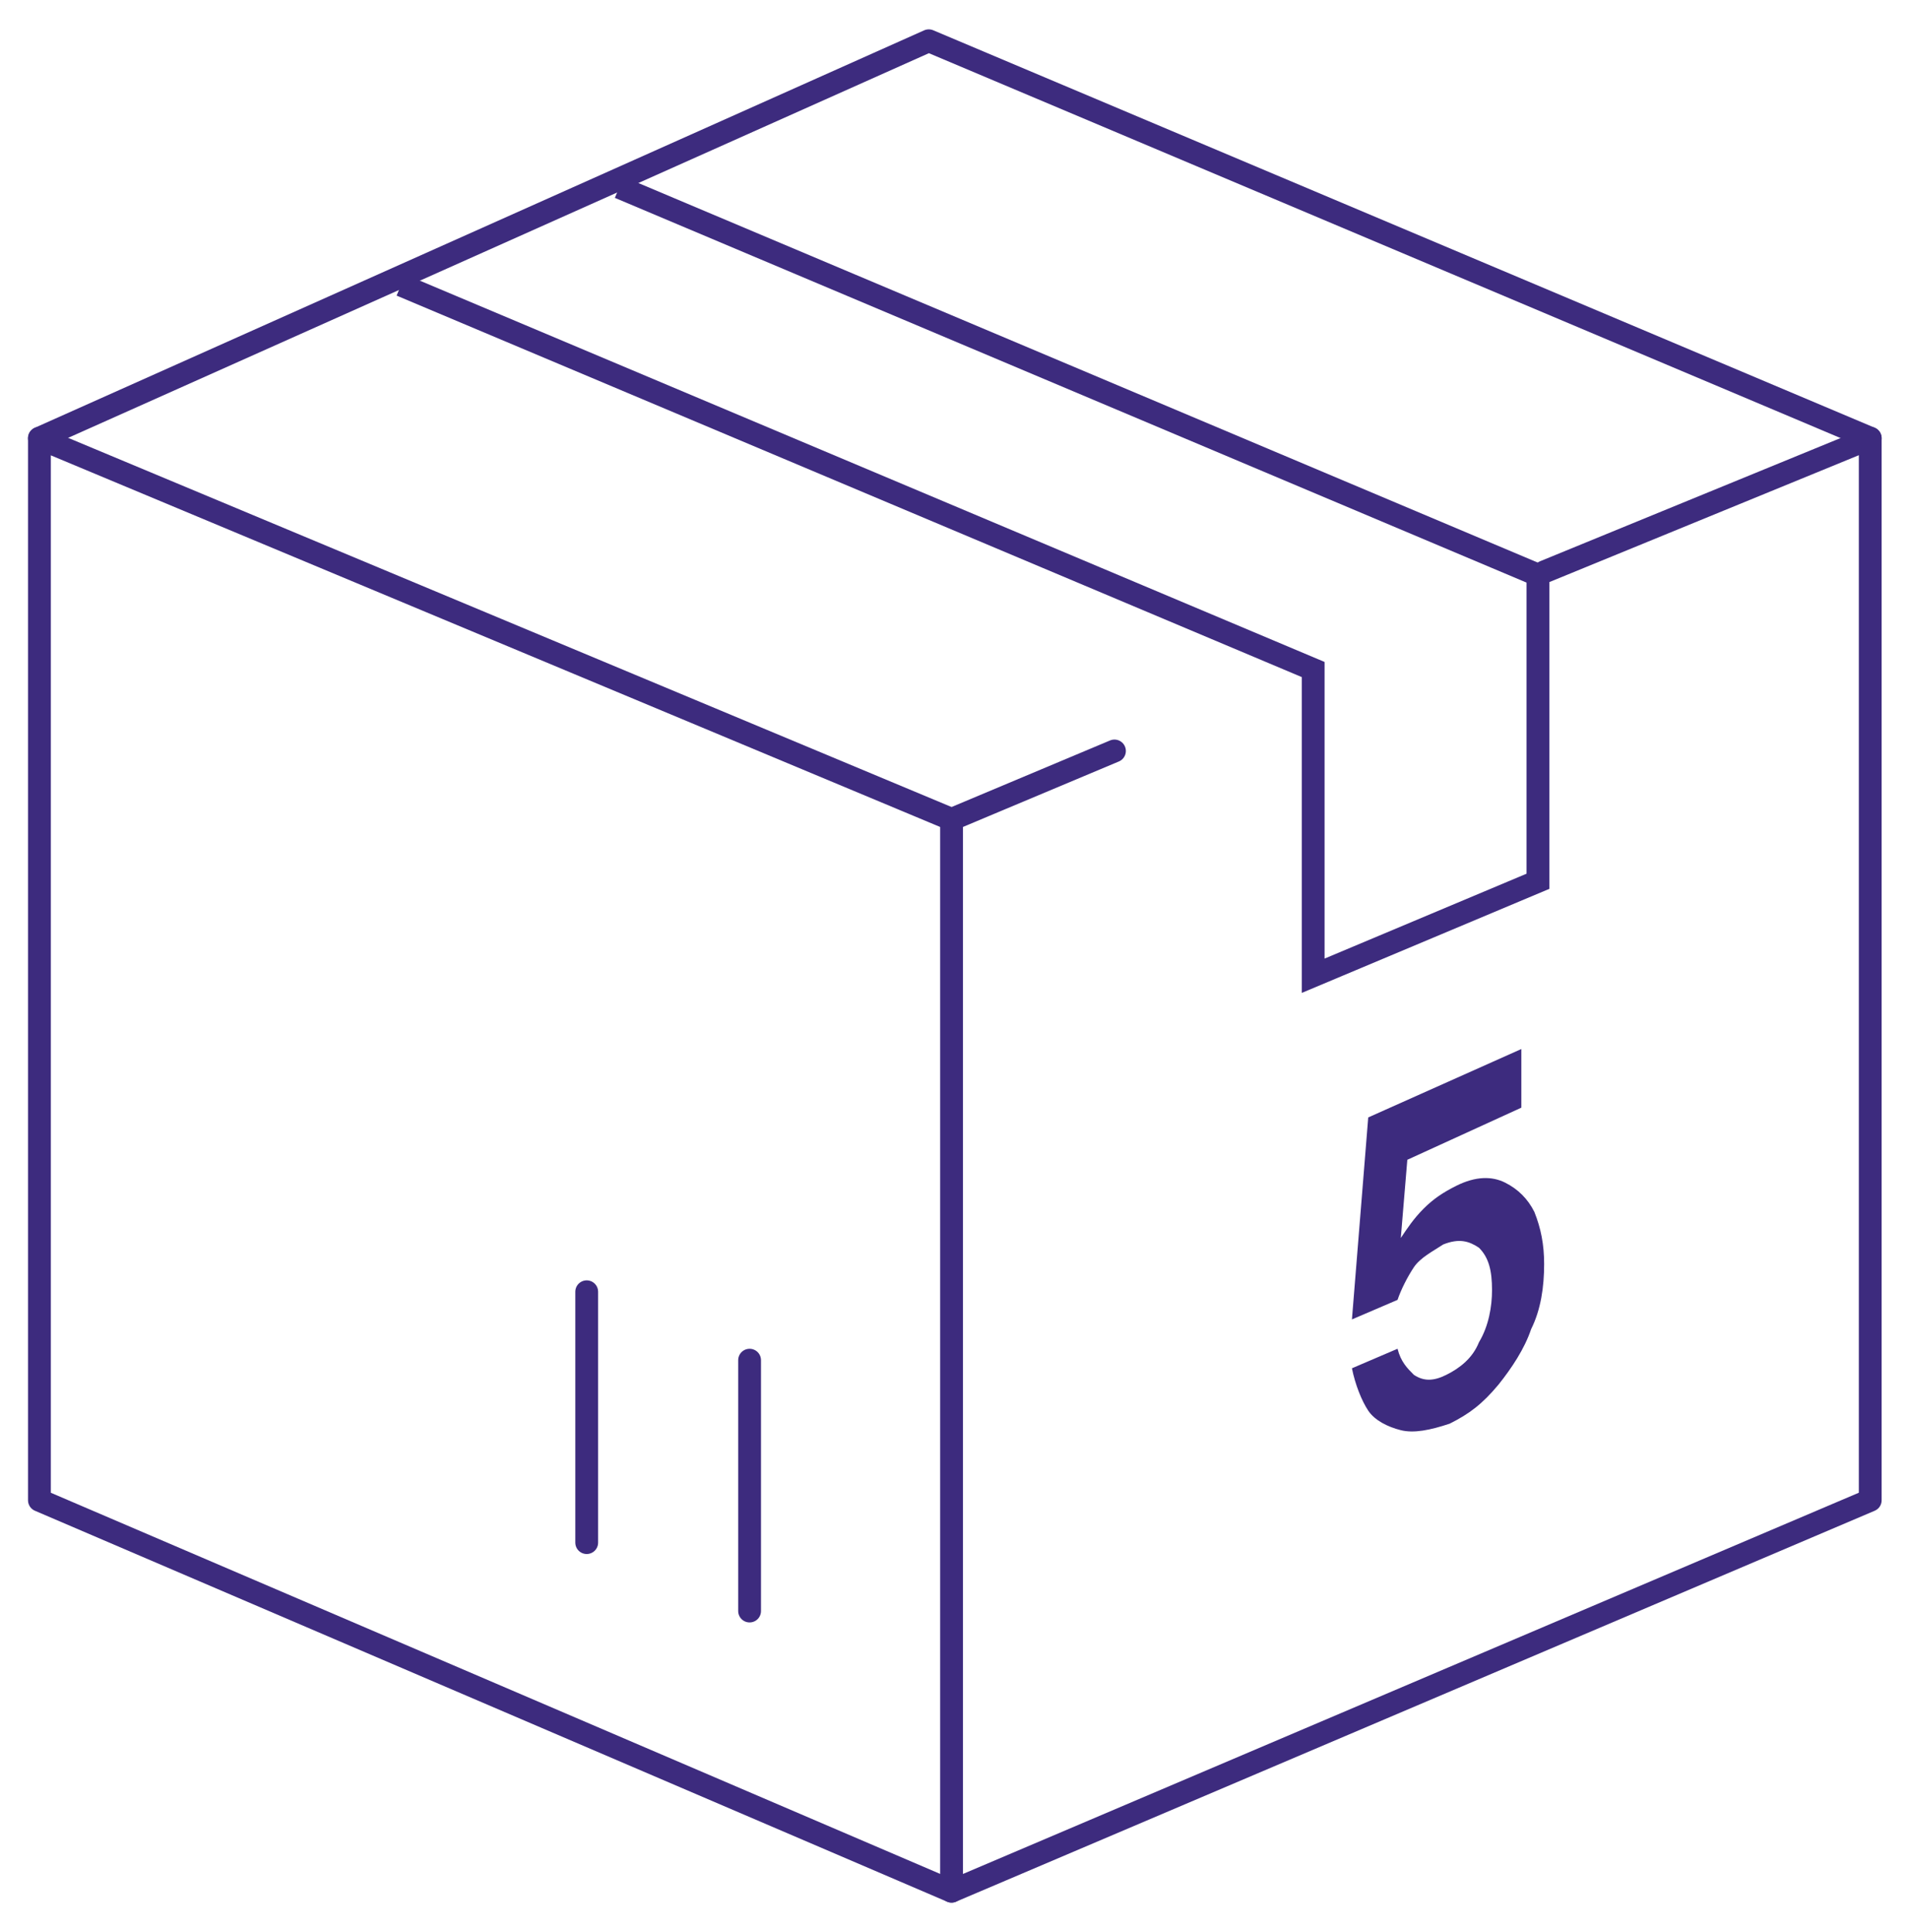
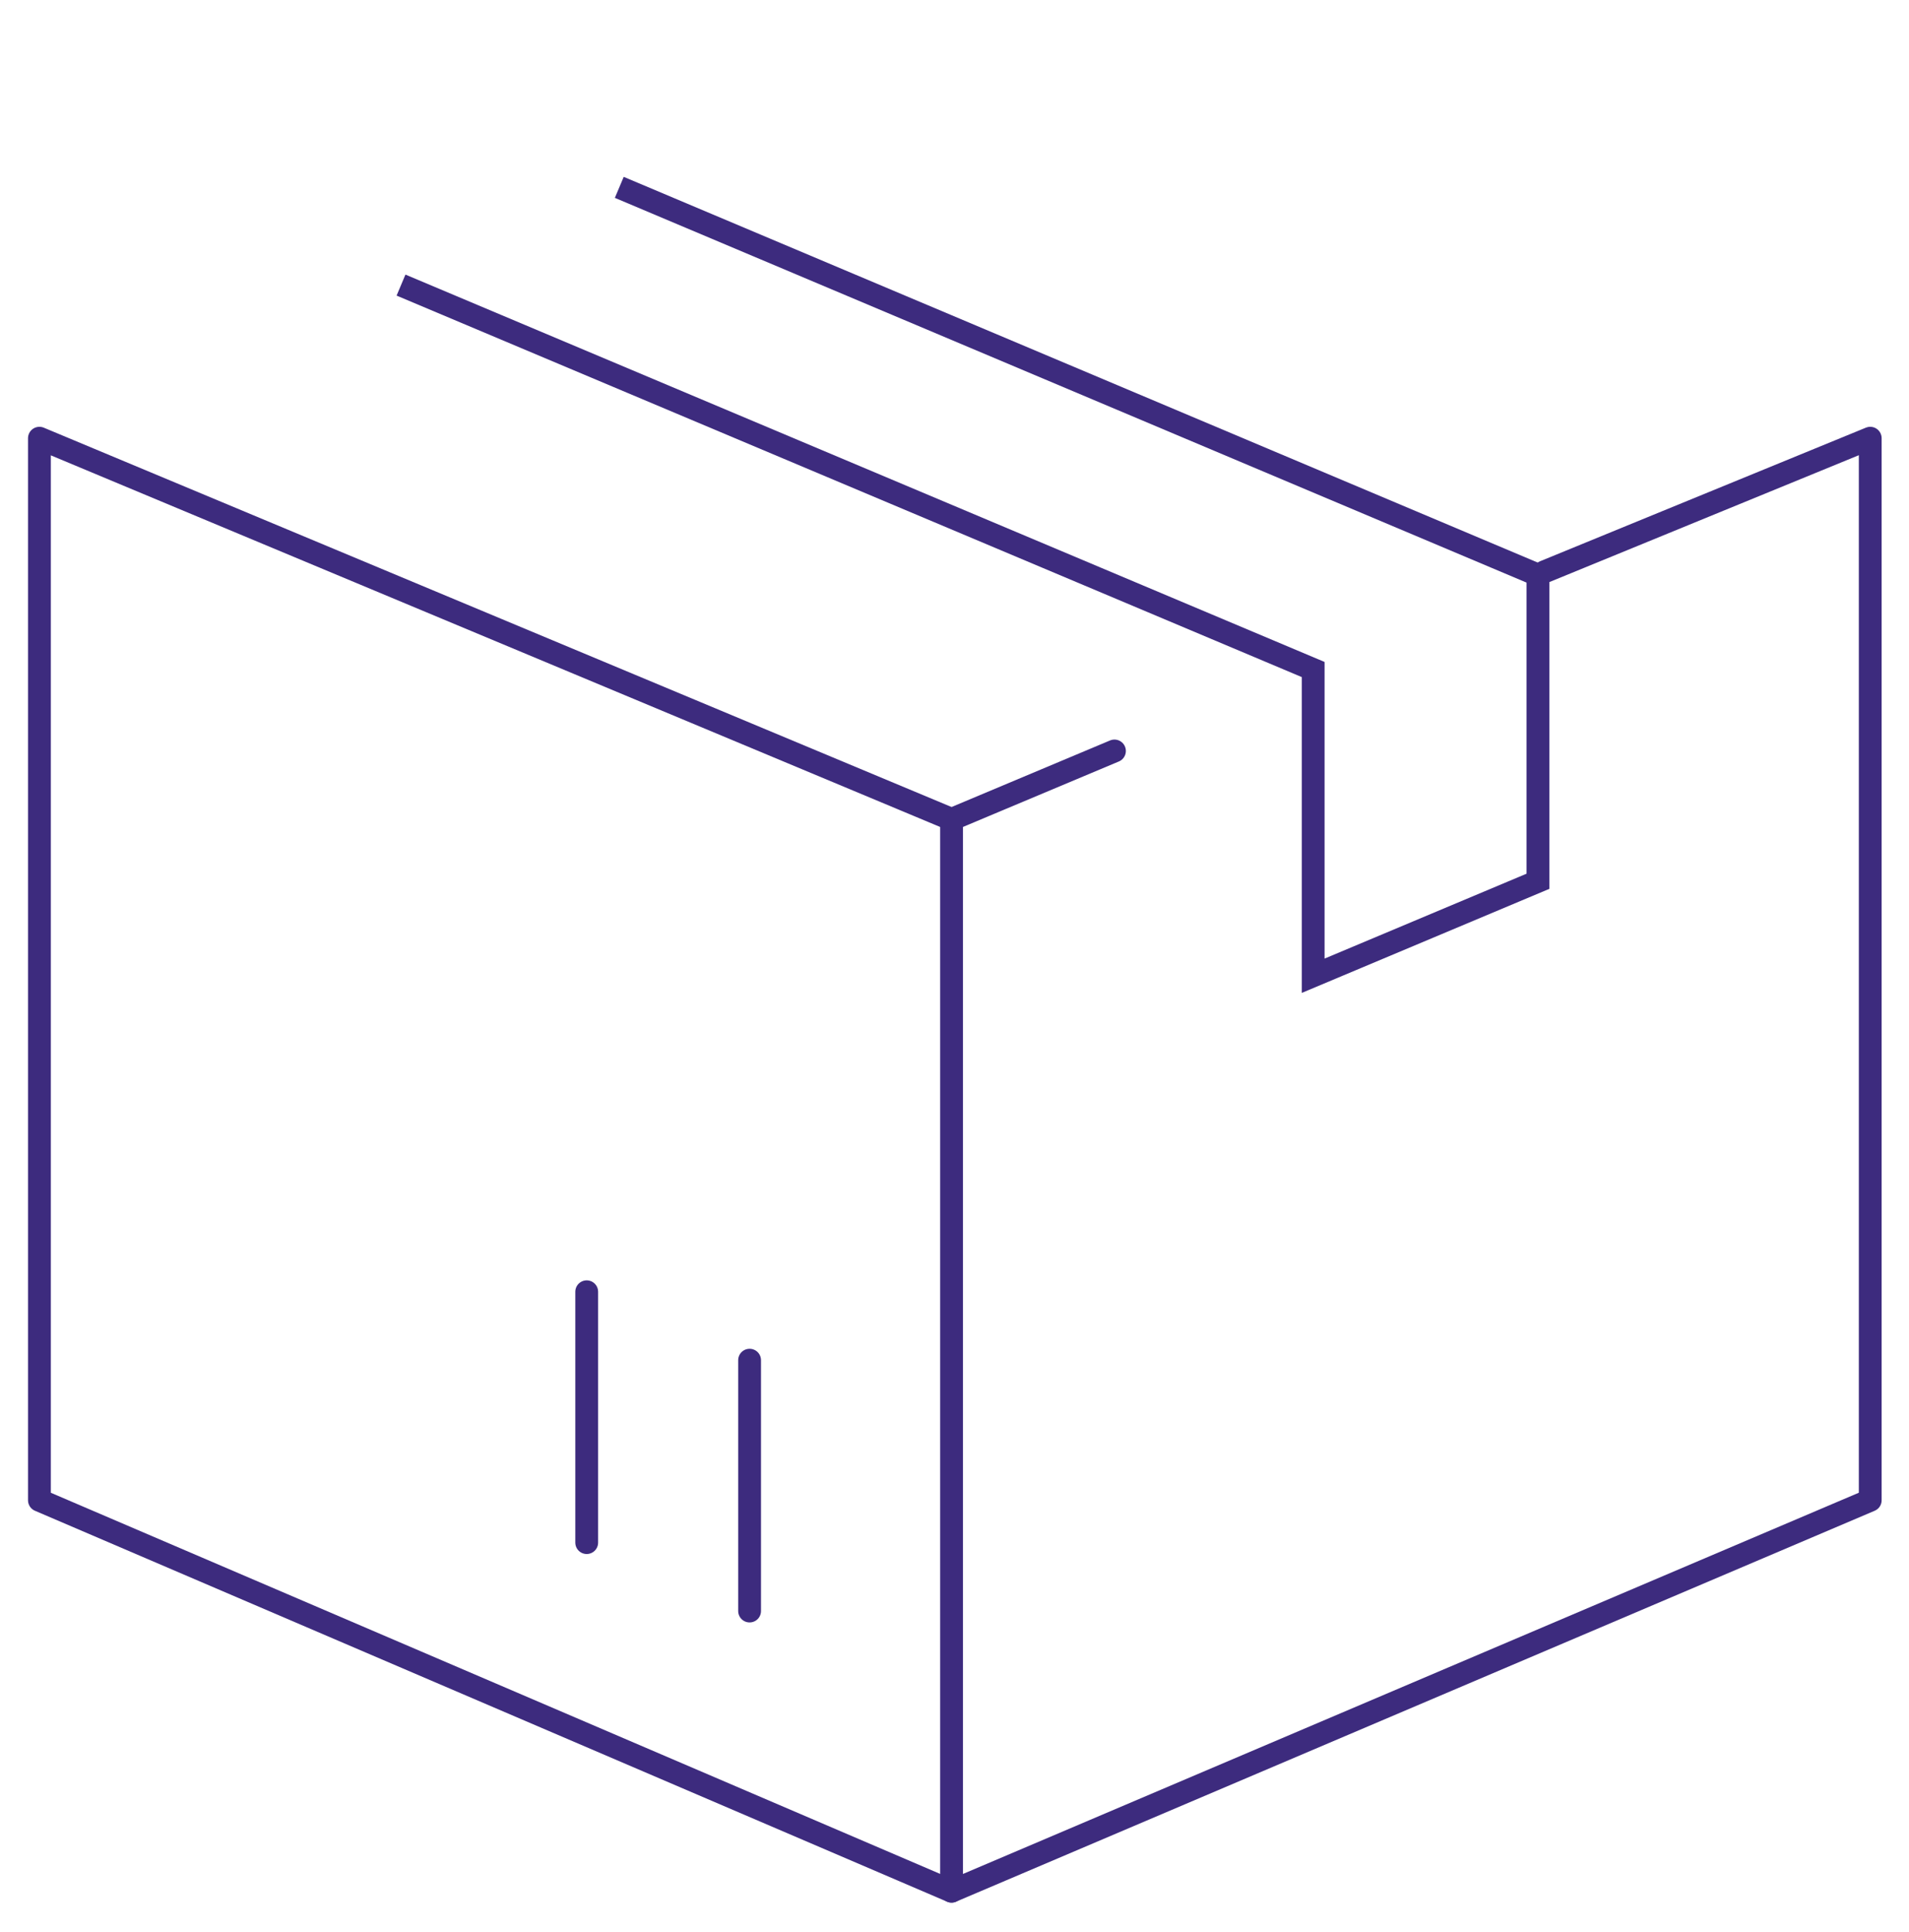
<svg xmlns="http://www.w3.org/2000/svg" xmlns:ns1="http://www.inkscape.org/namespaces/inkscape" xmlns:ns2="http://sodipodi.sourceforge.net/DTD/sodipodi-0.dtd" version="1.1" id="Layer_1" ns1:version="1.1.2 (b8e25be833, 2022-02-05)" ns2:docname="2856280_box_cardboard_move_moving_real estate_icon.svg" x="0px" y="0px" viewBox="0 0 58.6 59.3" style="enable-background:new 0 0 58.6 59.3;" xml:space="preserve">
  <style type="text/css">
	.st0{fill:none;stroke:#3D2B7E;stroke-width:0.7;stroke-linecap:round;stroke-linejoin:round;}
	.st1{fill:none;stroke:#3D2B7E;stroke-width:0.7;}
	.st2{display:none;}
	.st3{display:inline;fill:#3D2B7E;}
	.st4{fill:#3D2B7E;}
</style>
  <ns2:namedview bordercolor="#666666" borderopacity="1.0" id="namedview17" ns1:current-layer="Layer_1" ns1:cx="24.471488" ns1:cy="29.614047" ns1:pagecheckerboard="0" ns1:pageopacity="0.0" ns1:pageshadow="2" ns1:window-height="1511" ns1:window-maximized="1" ns1:window-width="2560" ns1:window-x="-9" ns1:window-y="-9" ns1:zoom="8.4588235" pagecolor="#ffffff" showgrid="false">
	</ns2:namedview>
  <g id="g14" transform="translate(-13.19,-12.849)">
    <polyline id="polyline2" class="st0" points="60.6,30.4 70.6,26.3 70.6,58.9 42.4,70.9 42.4,38 47.4,35.9  " />
    <polyline id="polyline4" class="st0" points="42.4,38 14.4,26.3 14.4,58.9 42.4,70.9  " />
-     <polyline id="polyline6" class="st0" points="14.4,26.3 41.7,14.1 70.6,26.3  " />
    <polyline id="polyline8" class="st1" points="25.5,21.6 53.5,33.4 53.5,42.8 60.4,39.9 60.4,30.5 32.2,18.6  " />
    <line id="line10" class="st0" x1="36.2" y1="62.3" x2="36.2" y2="54.6" />
    <line id="line12" class="st0" x1="31.2" y1="60.2" x2="31.2" y2="52.5" />
  </g>
  <g id="text30189" transform="matrix(1,0,0.044,1,-1.78,0)" class="st2">
-     <path id="path84949" class="st3" d="M43.5,47.6l0.7-11.3l-2.5,1.3l0.1-1.1l3.1-2.1l1.2-0.4L45.4,47L43.5,47.6z" />
-   </g>
+     </g>
  <g id="text79031" transform="matrix(1.059,-0.377,0.05,0.926,15.222,-1.419)" class="st2">
    <path id="path84848" class="st3" d="M20.1,62v-1.2c0.9-0.7,1.8-1.5,2.7-2.3c0.9-0.8,1.6-1.5,2.3-2.3c0.7-0.7,1.2-1.5,1.6-2.2   c0.4-0.7,0.6-1.4,0.6-2.1c0-0.5-0.1-1-0.3-1.4c-0.2-0.4-0.4-0.8-0.8-1c-0.4-0.3-0.9-0.4-1.5-0.4c-0.6,0-1.1,0.1-1.5,0.4   c-0.4,0.3-0.7,0.6-0.9,1.1c-0.2,0.5-0.3,0.9-0.3,1.5h-1.6c0-0.9,0.2-1.7,0.6-2.4c0.4-0.7,0.9-1.2,1.6-1.5c0.7-0.3,1.4-0.5,2.3-0.5   c1.2,0,2.3,0.4,3,1.1c0.8,0.7,1.2,1.7,1.2,3.1c0,0.8-0.2,1.6-0.6,2.5c-0.4,0.8-0.9,1.6-1.6,2.3c-0.6,0.7-1.3,1.4-2.1,2.1   c-0.7,0.7-1.4,1.2-2,1.8h6.8V62L20.1,62z" />
  </g>
  <g>
-     <path class="st4" d="M44.5,43.7c-0.6,0.2-1.1,0.3-1.5,0.2c-0.4-0.1-0.8-0.3-1-0.6c-0.2-0.3-0.4-0.8-0.5-1.3l1.4-0.6   c0.1,0.4,0.3,0.6,0.5,0.8c0.3,0.2,0.6,0.2,1,0c0.4-0.2,0.8-0.5,1-1c0.3-0.5,0.4-1.1,0.4-1.6c0-0.6-0.1-1-0.4-1.3   c-0.3-0.2-0.6-0.3-1.1-0.1c-0.3,0.2-0.7,0.4-0.9,0.7c-0.2,0.3-0.4,0.7-0.5,1l-1.4,0.6l0.5-6.2l4.7-2.1l0,1.8l-3.5,1.6L43,38   c0.2-0.3,0.4-0.6,0.7-0.9c0.3-0.3,0.6-0.5,1-0.7c0.6-0.3,1.1-0.3,1.5-0.1c0.4,0.2,0.7,0.5,0.9,0.9c0.2,0.5,0.3,1,0.3,1.6   c0,0.7-0.1,1.4-0.4,2c-0.2,0.6-0.6,1.2-1,1.7C45.5,43.1,45.1,43.4,44.5,43.7z" />
-   </g>
+     </g>
</svg>